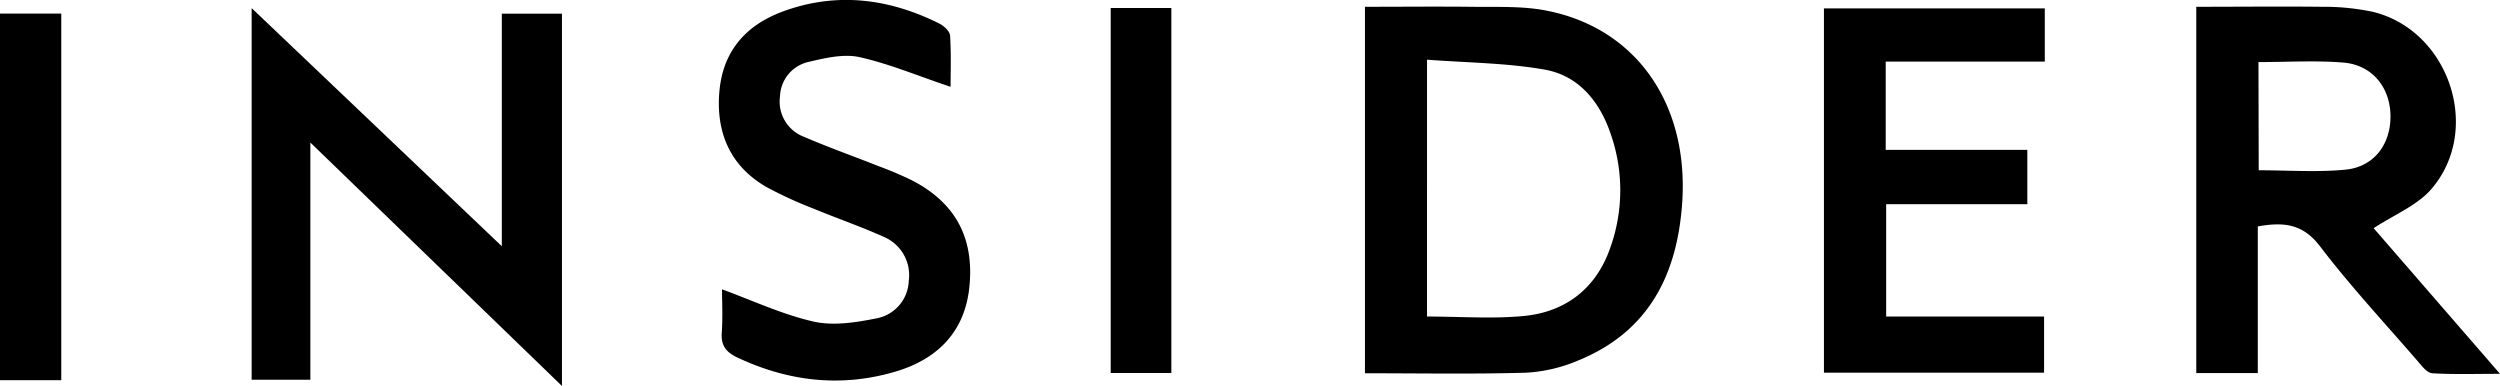
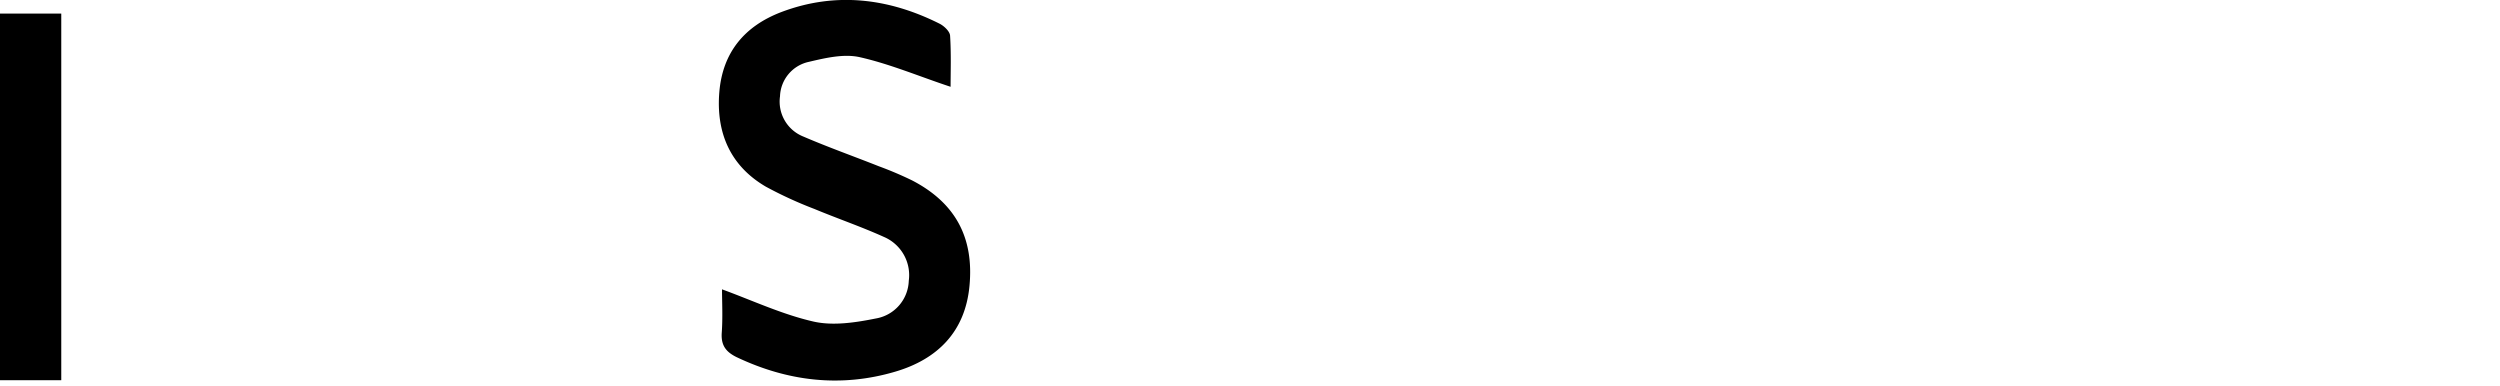
<svg xmlns="http://www.w3.org/2000/svg" viewBox="0 0 489.67 75.6">
  <g id="Layer_2" data-name="Layer 2">
    <g id="Layer_1-2" data-name="Layer 1">
-       <path d="M267.35,1.33c7,0,13.91-.07,20.77,0,4.89.08,9.88-.19,14.63.72,17.66,3.37,28,18.21,26.75,37.52-.95,14.25-6.58,25.44-20.44,31.06A30.13,30.13,0,0,1,298.87,73c-10.39.3-20.8.11-31.52.11ZM279.51,62c6.6,0,12.89.49,19.08-.12,8.12-.82,14-5.4,16.76-13.21a33.37,33.37,0,0,0,.11-22.5c-2.14-6.29-6.25-11.35-12.89-12.53-7.51-1.33-15.26-1.35-23.06-1.95Z" />
-       <path d="M442.23,44.35V73.07H430.18V1.33c8.34,0,16.46-.09,24.58,0a46.34,46.34,0,0,1,10.06,1C479.7,6,486.23,25.37,476.25,37c-2.75,3.22-7.22,5-11.33,7.69l24.75,28.53c-4.91,0-9.1.14-13.26-.11-1-.06-2-1.37-2.78-2.28-6.49-7.5-13.27-14.79-19.27-22.66C451,43.81,447.26,43.45,442.23,44.35Zm.18-11c5.83,0,11.48.42,17-.12s8.82-4.88,8.81-10.44-3.5-10.06-9.21-10.53c-5.45-.45-11-.1-16.65-.1Z" />
-       <path d="M60.79,27.92V74.38H49.29V1.59l49,46.64V2.68h11.78V75.6Z" />
-       <path d="M400.51,1.64V12.07H369.35V29.36h27.74V40H369.44V62h30.93V73H357.25V1.64Z" />
      <path d="M141.42,56.67c6,2.2,11.81,4.92,17.9,6.31,3.85.88,8.25.2,12.23-.6A7.75,7.75,0,0,0,178,55a8.14,8.14,0,0,0-4.88-8.6c-4.43-2-9.08-3.59-13.6-5.47A79.15,79.15,0,0,1,150,36.56c-7-4.09-9.75-10.61-9.11-18.48s5-13,12.18-15.73c10.61-4,21-2.7,30.94,2.28.89.44,2,1.49,2.08,2.32.23,3.57.1,7.16.1,10.05-6.06-2-11.81-4.45-17.79-5.8-3.11-.7-6.72.15-9.95.91a7.15,7.15,0,0,0-5.67,6.75,7.37,7.37,0,0,0,4.6,7.9c4.83,2.08,9.8,3.84,14.69,5.78a70.34,70.34,0,0,1,6.57,2.79C187.1,39.71,190.79,46.5,189.89,56c-.84,9-6.29,14.36-14.52,16.79-10.67,3.16-21.1,1.92-31.14-2.86-2-1-3-2.23-2.87-4.64C141.59,62.19,141.42,59.08,141.42,56.67Z" />
      <path d="M12,74.47H0V2.66H12Z" />
-       <path d="M217.55,1.57h11.88V73.06H217.55Z" />
    </g>
  </g>
</svg>